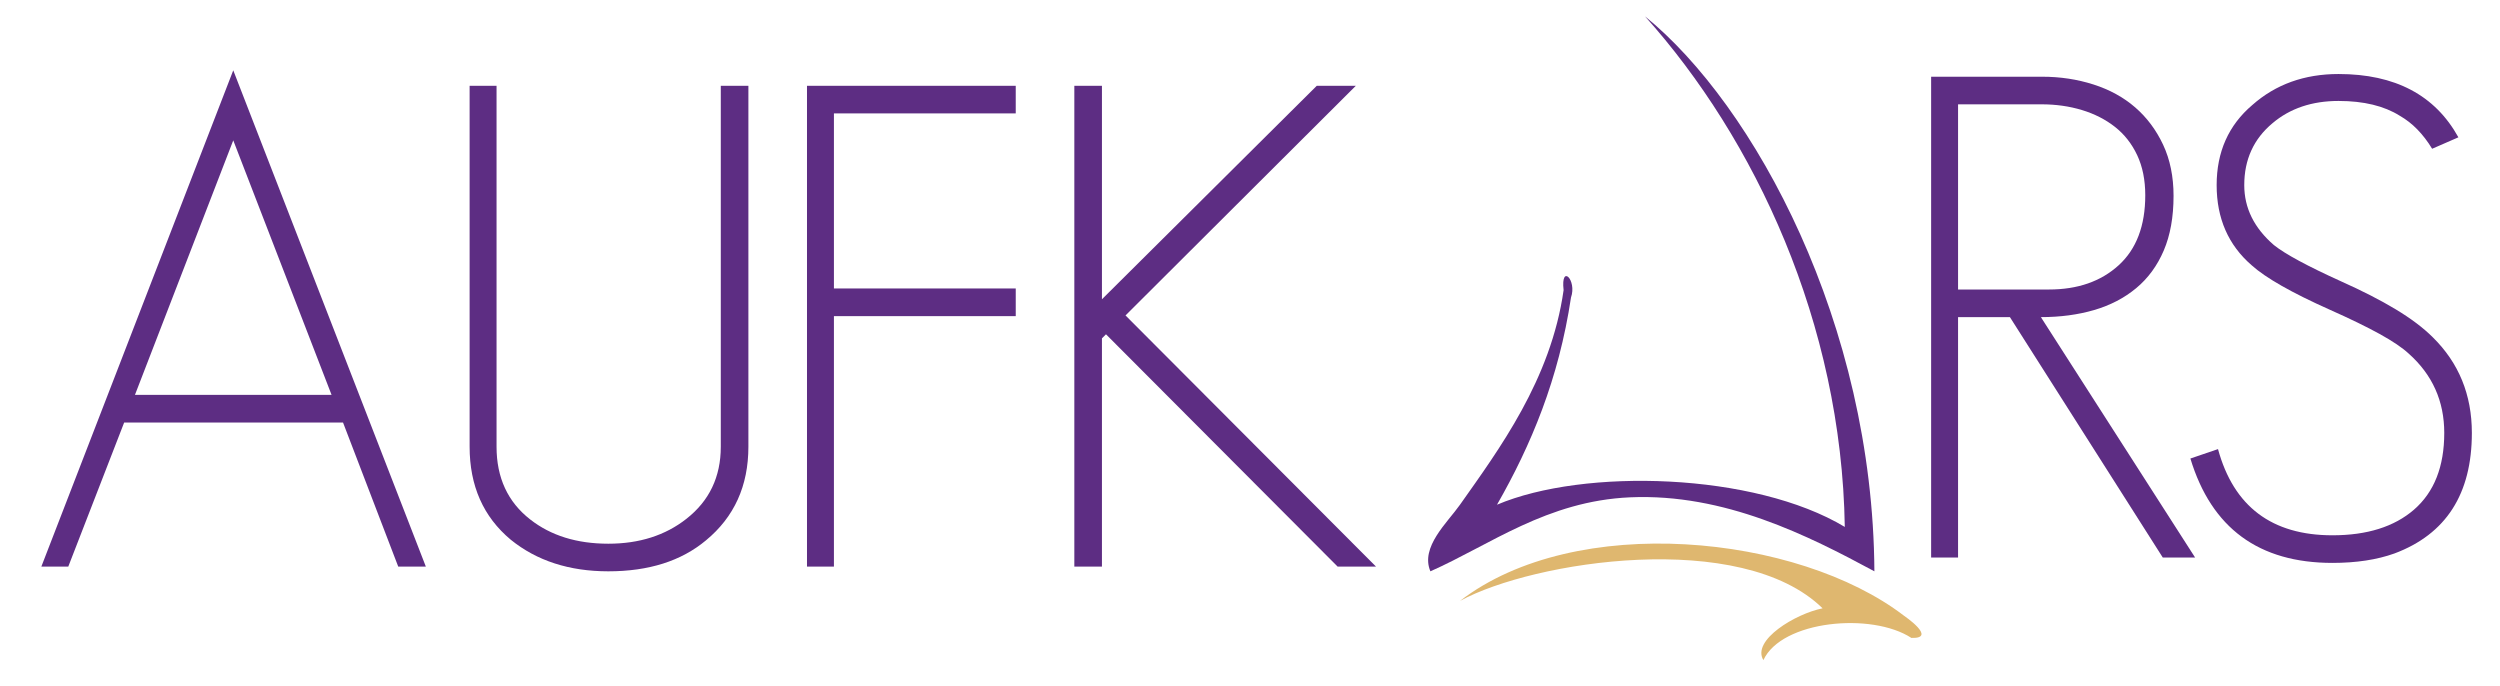
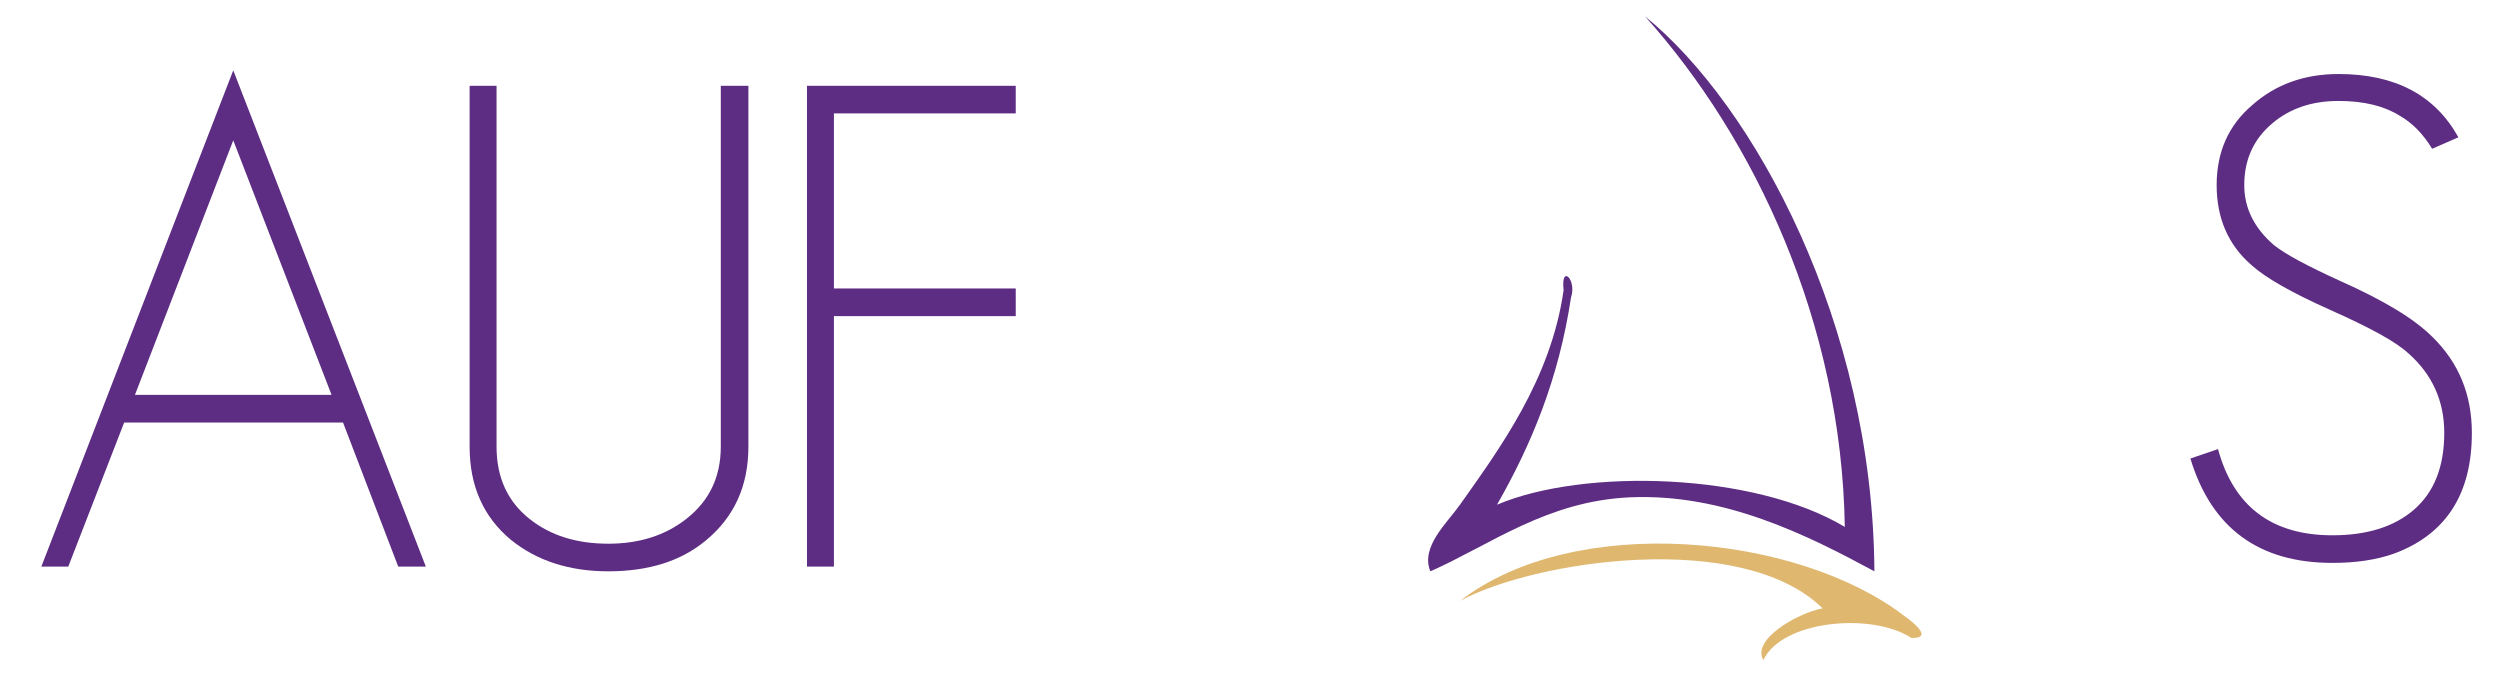
<svg xmlns="http://www.w3.org/2000/svg" id="Layer_1" x="0px" y="0px" width="1000px" height="274.279px" viewBox="0 0 1000 274.279" xml:space="preserve">
  <g>
    <g>
      <path fill="#DFB76F" d="M705.355,264.049c-4.823-7.932,12.906-18.592,23.679-20.721c-32.44-31.79-115.644-19.001-145.036-2.96 c46.296-35.667,135.063-26.67,177.597,5.918c0,0,13.56,9.207,2.961,8.882C748.604,244.779,712.669,248.179,705.355,264.049z" />
      <path fill="#5D2D83" d="M657.998,6.532c43.806,35.579,91.194,122.926,91.758,221.996c-26.52-14.298-59.999-31.228-97.68-29.6 c-33.3,1.451-56.091,19.063-79.915,29.6c-4.12-9.708,6.775-19.447,11.837-26.64c15.57-22.08,36.381-49.993,41.441-85.838 c-1.215-10.686,5.414-4.056,2.958,2.959c-4.885,32.589-15.956,59.021-29.6,82.879c34.81-14.771,102.976-12.848,139.118,8.882 C736.645,129.163,701.865,55.43,657.998,6.532z" />
    </g>
    <g>
      <path fill="#5D2D83" d="M159.293,226.642L137.208,169H49.667l-22.356,57.642H16.537L93.303,28.128l77.035,198.514H159.293z M93.303,56.14L53.977,157.957h78.652L93.303,56.14z" />
      <path fill="#5D2D83" d="M282.39,216.138c-9.878,8.26-22.895,12.39-39.057,12.39c-15.622,0-28.643-4.217-39.056-12.661 c-10.956-9.156-16.43-21.548-16.43-37.169V34.323h10.773v144.375c0,12.39,4.487,22.087,13.468,29.088 c8.257,6.464,18.673,9.698,31.244,9.698c12.391,0,22.803-3.321,31.245-9.966c9.159-7.18,13.738-16.788,13.738-28.819V34.323 h11.042v144.375C299.359,194.319,293.703,206.804,282.39,216.138z" />
      <path fill="#5D2D83" d="M333.57,126.441v100.201h-10.774V34.323h83.5v11.043H333.57v70.033h72.726v11.042H333.57z" />
-       <path fill="#5D2D83" d="M535.051,226.642l-92.659-92.927l-1.615,1.616v91.312h-11.043V34.323h11.043v85.385l85.924-85.385h15.621 l-92.118,91.85l100.199,100.469H535.051z" />
    </g>
    <g>
-       <path fill="#5D2D83" d="M865.107,223.006l-61.142-96.16h-20.741v96.16h-10.772V30.687h44.44c7.18,0,14.007,1.035,20.471,3.098 c6.466,2.066,12.031,5.117,16.701,9.158c4.667,4.041,8.393,9.023,11.179,14.95c2.782,5.926,4.177,12.751,4.177,20.47 c0,8.443-1.306,15.716-3.908,21.819c-2.604,6.106-6.286,11.136-11.043,15.084c-4.76,3.951-10.371,6.868-16.834,8.753 c-6.464,1.886-13.563,2.828-21.279,2.828l61.682,96.16H865.107z M854.873,62.066c-2.154-4.579-5.118-8.35-8.89-11.313 c-3.769-2.963-8.173-5.206-13.198-6.735c-5.027-1.522-10.416-2.289-16.161-2.289h-33.399v74.073h36.362 c11.492,0,20.782-3.233,27.878-9.698c7.094-6.463,10.64-15.799,10.64-28.012C858.104,71.991,857.027,66.645,854.873,62.066z" />
      <path fill="#5D2D83" d="M957.77,221.389c-7.006,2.513-15.266,3.772-24.782,3.772c-29.454,0-48.395-13.915-56.833-41.75 l11.044-3.771c6.284,22.988,21.547,34.477,45.789,34.477c13.825,0,24.689-3.408,32.591-10.235 c8.081-7.003,12.124-17.239,12.124-30.706c0-12.748-4.762-23.341-14.278-31.785c-2.518-2.331-6.376-4.936-11.581-7.811 c-5.21-2.871-11.853-6.103-19.933-9.697c-15.266-6.823-25.68-12.749-31.245-17.778c-9.34-8.081-14.007-18.762-14.007-32.053 c0-13.286,4.757-23.973,14.275-32.054c9.334-8.257,20.828-12.39,34.477-12.39c22.628,0,38.607,8.443,47.947,25.319l-10.507,4.579 c-3.593-5.926-7.901-10.323-12.927-13.198c-6.29-3.948-14.457-5.926-24.514-5.926c-10.596,0-19.393,2.963-26.396,8.889 c-7.54,6.287-11.313,14.545-11.313,24.78c0,9.158,3.949,17.15,11.853,23.972c4.485,3.595,13.467,8.442,26.937,14.545 c8.439,3.771,15.711,7.5,21.816,11.178c6.103,3.684,11.044,7.408,14.815,11.178c10.411,10.236,15.621,22.989,15.621,38.25 C988.743,197.597,978.416,213.671,957.77,221.389z" />
    </g>
  </g>
</svg>